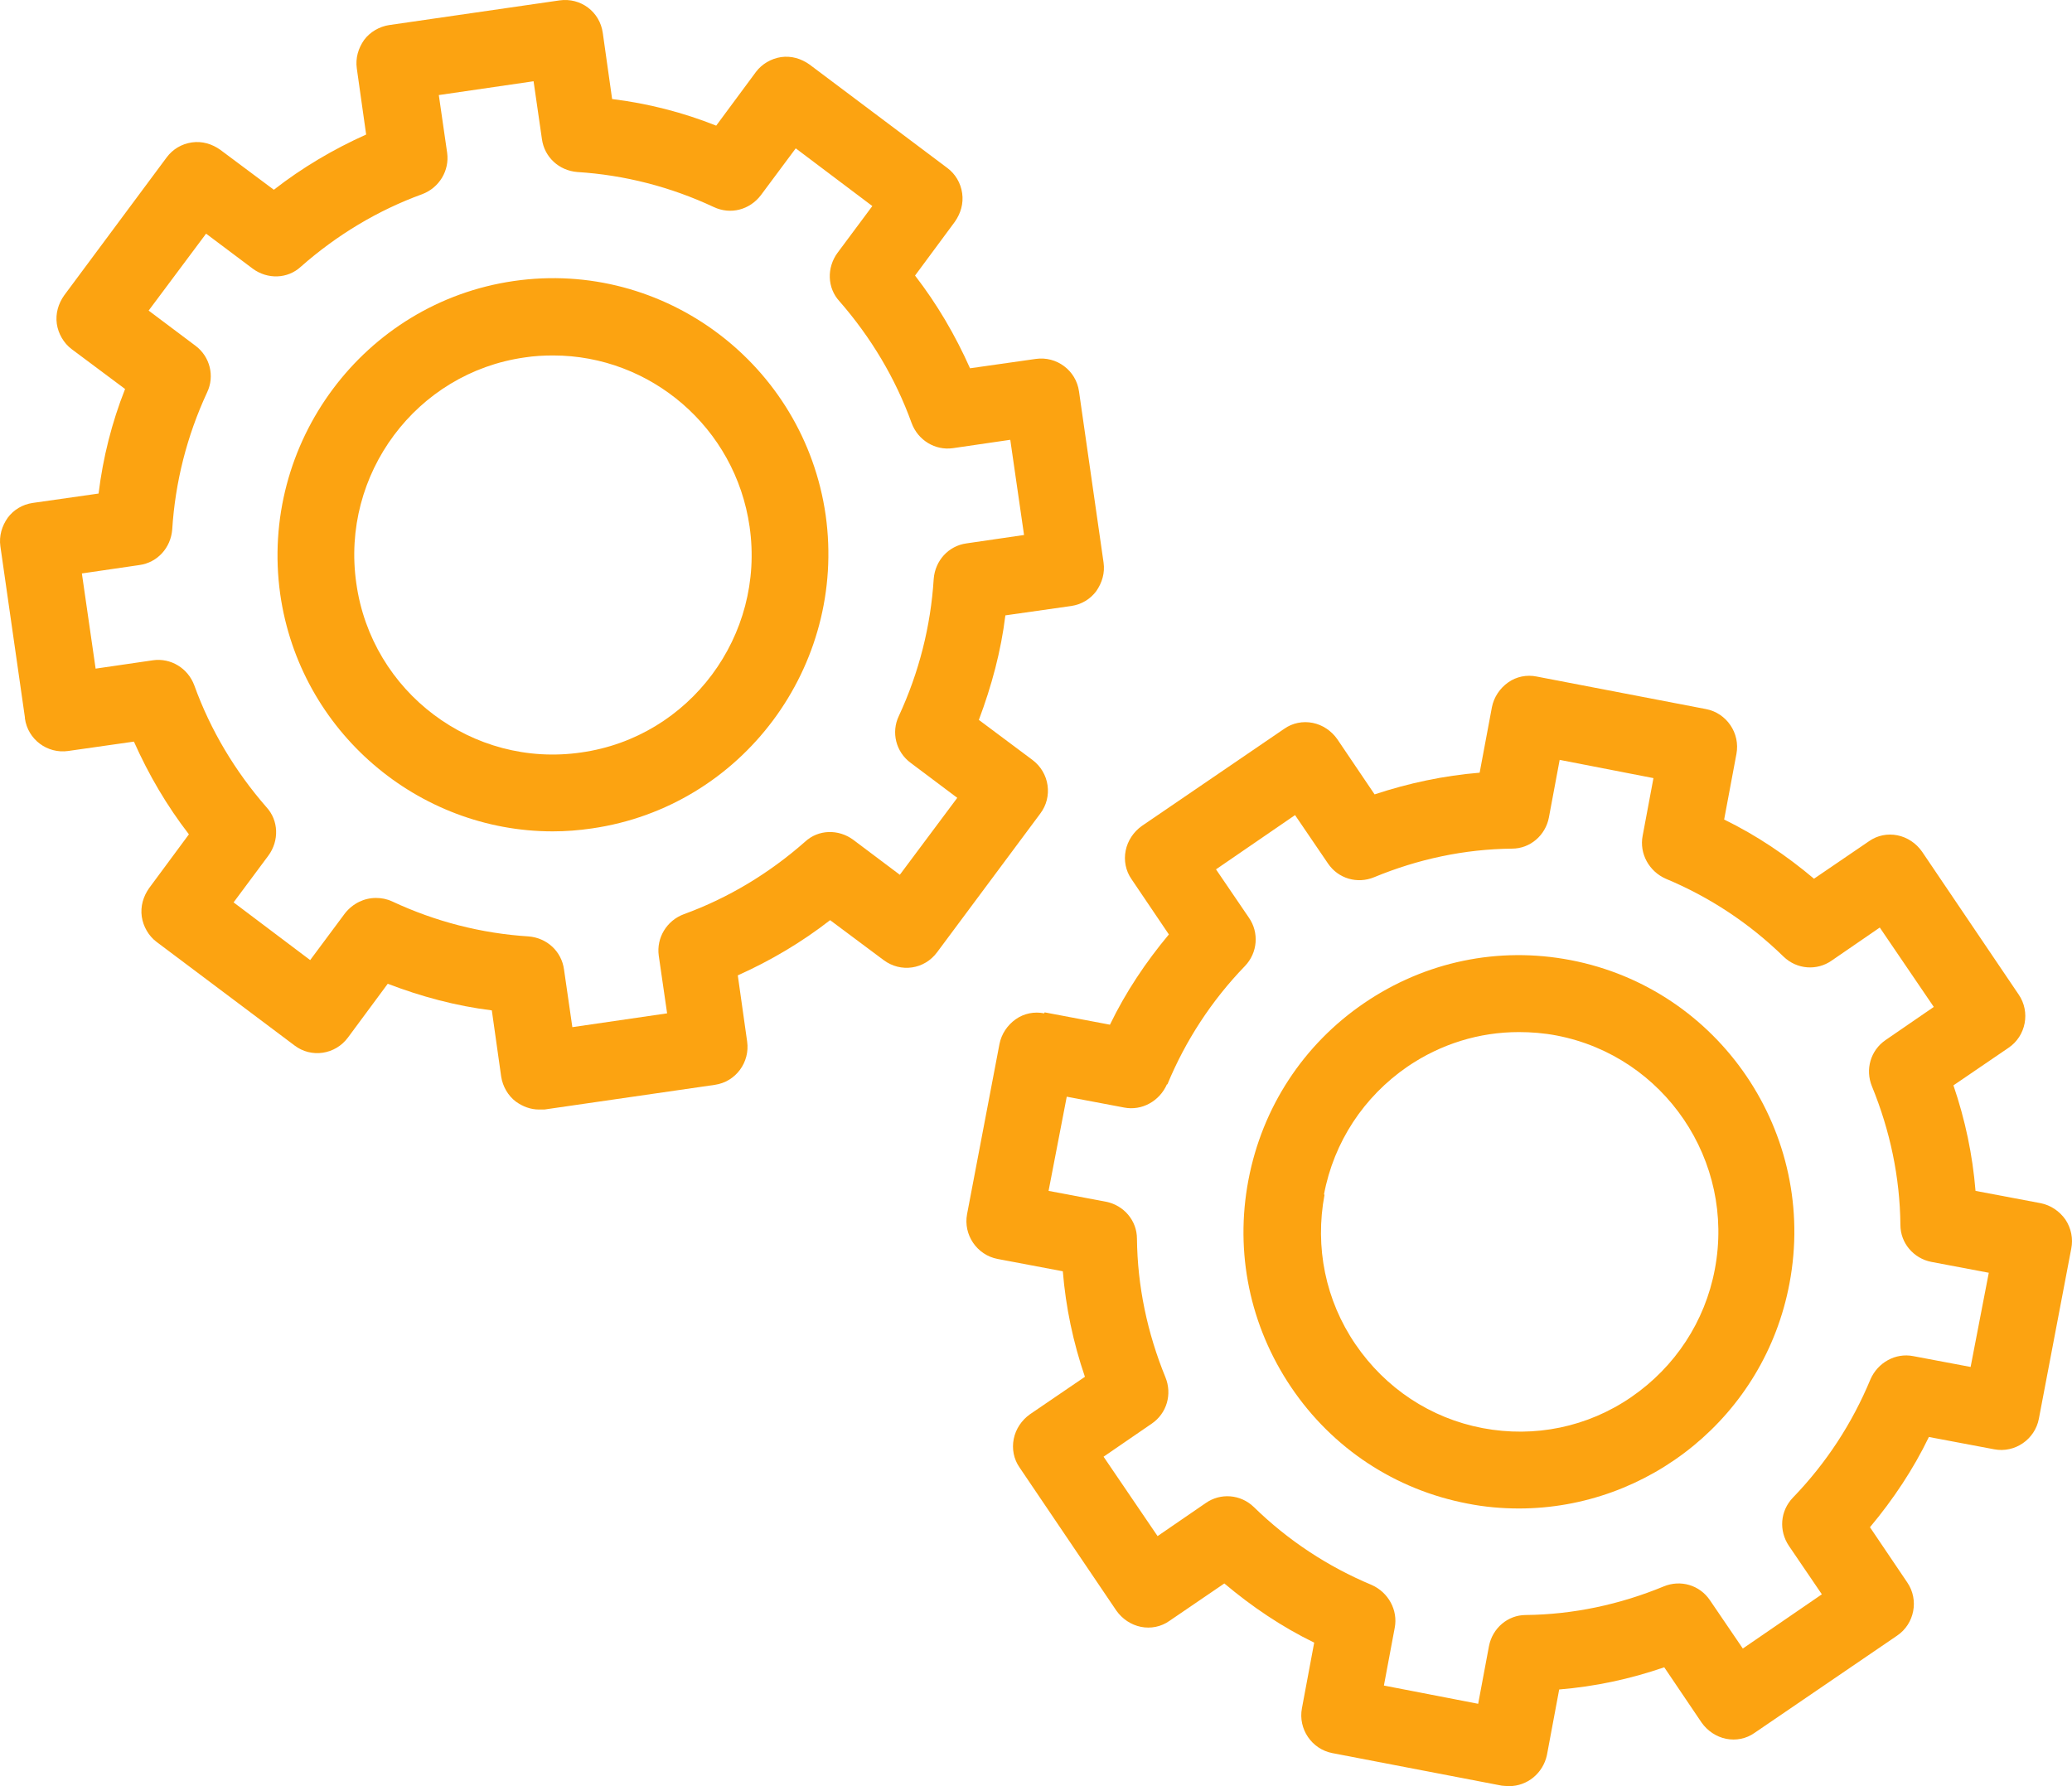
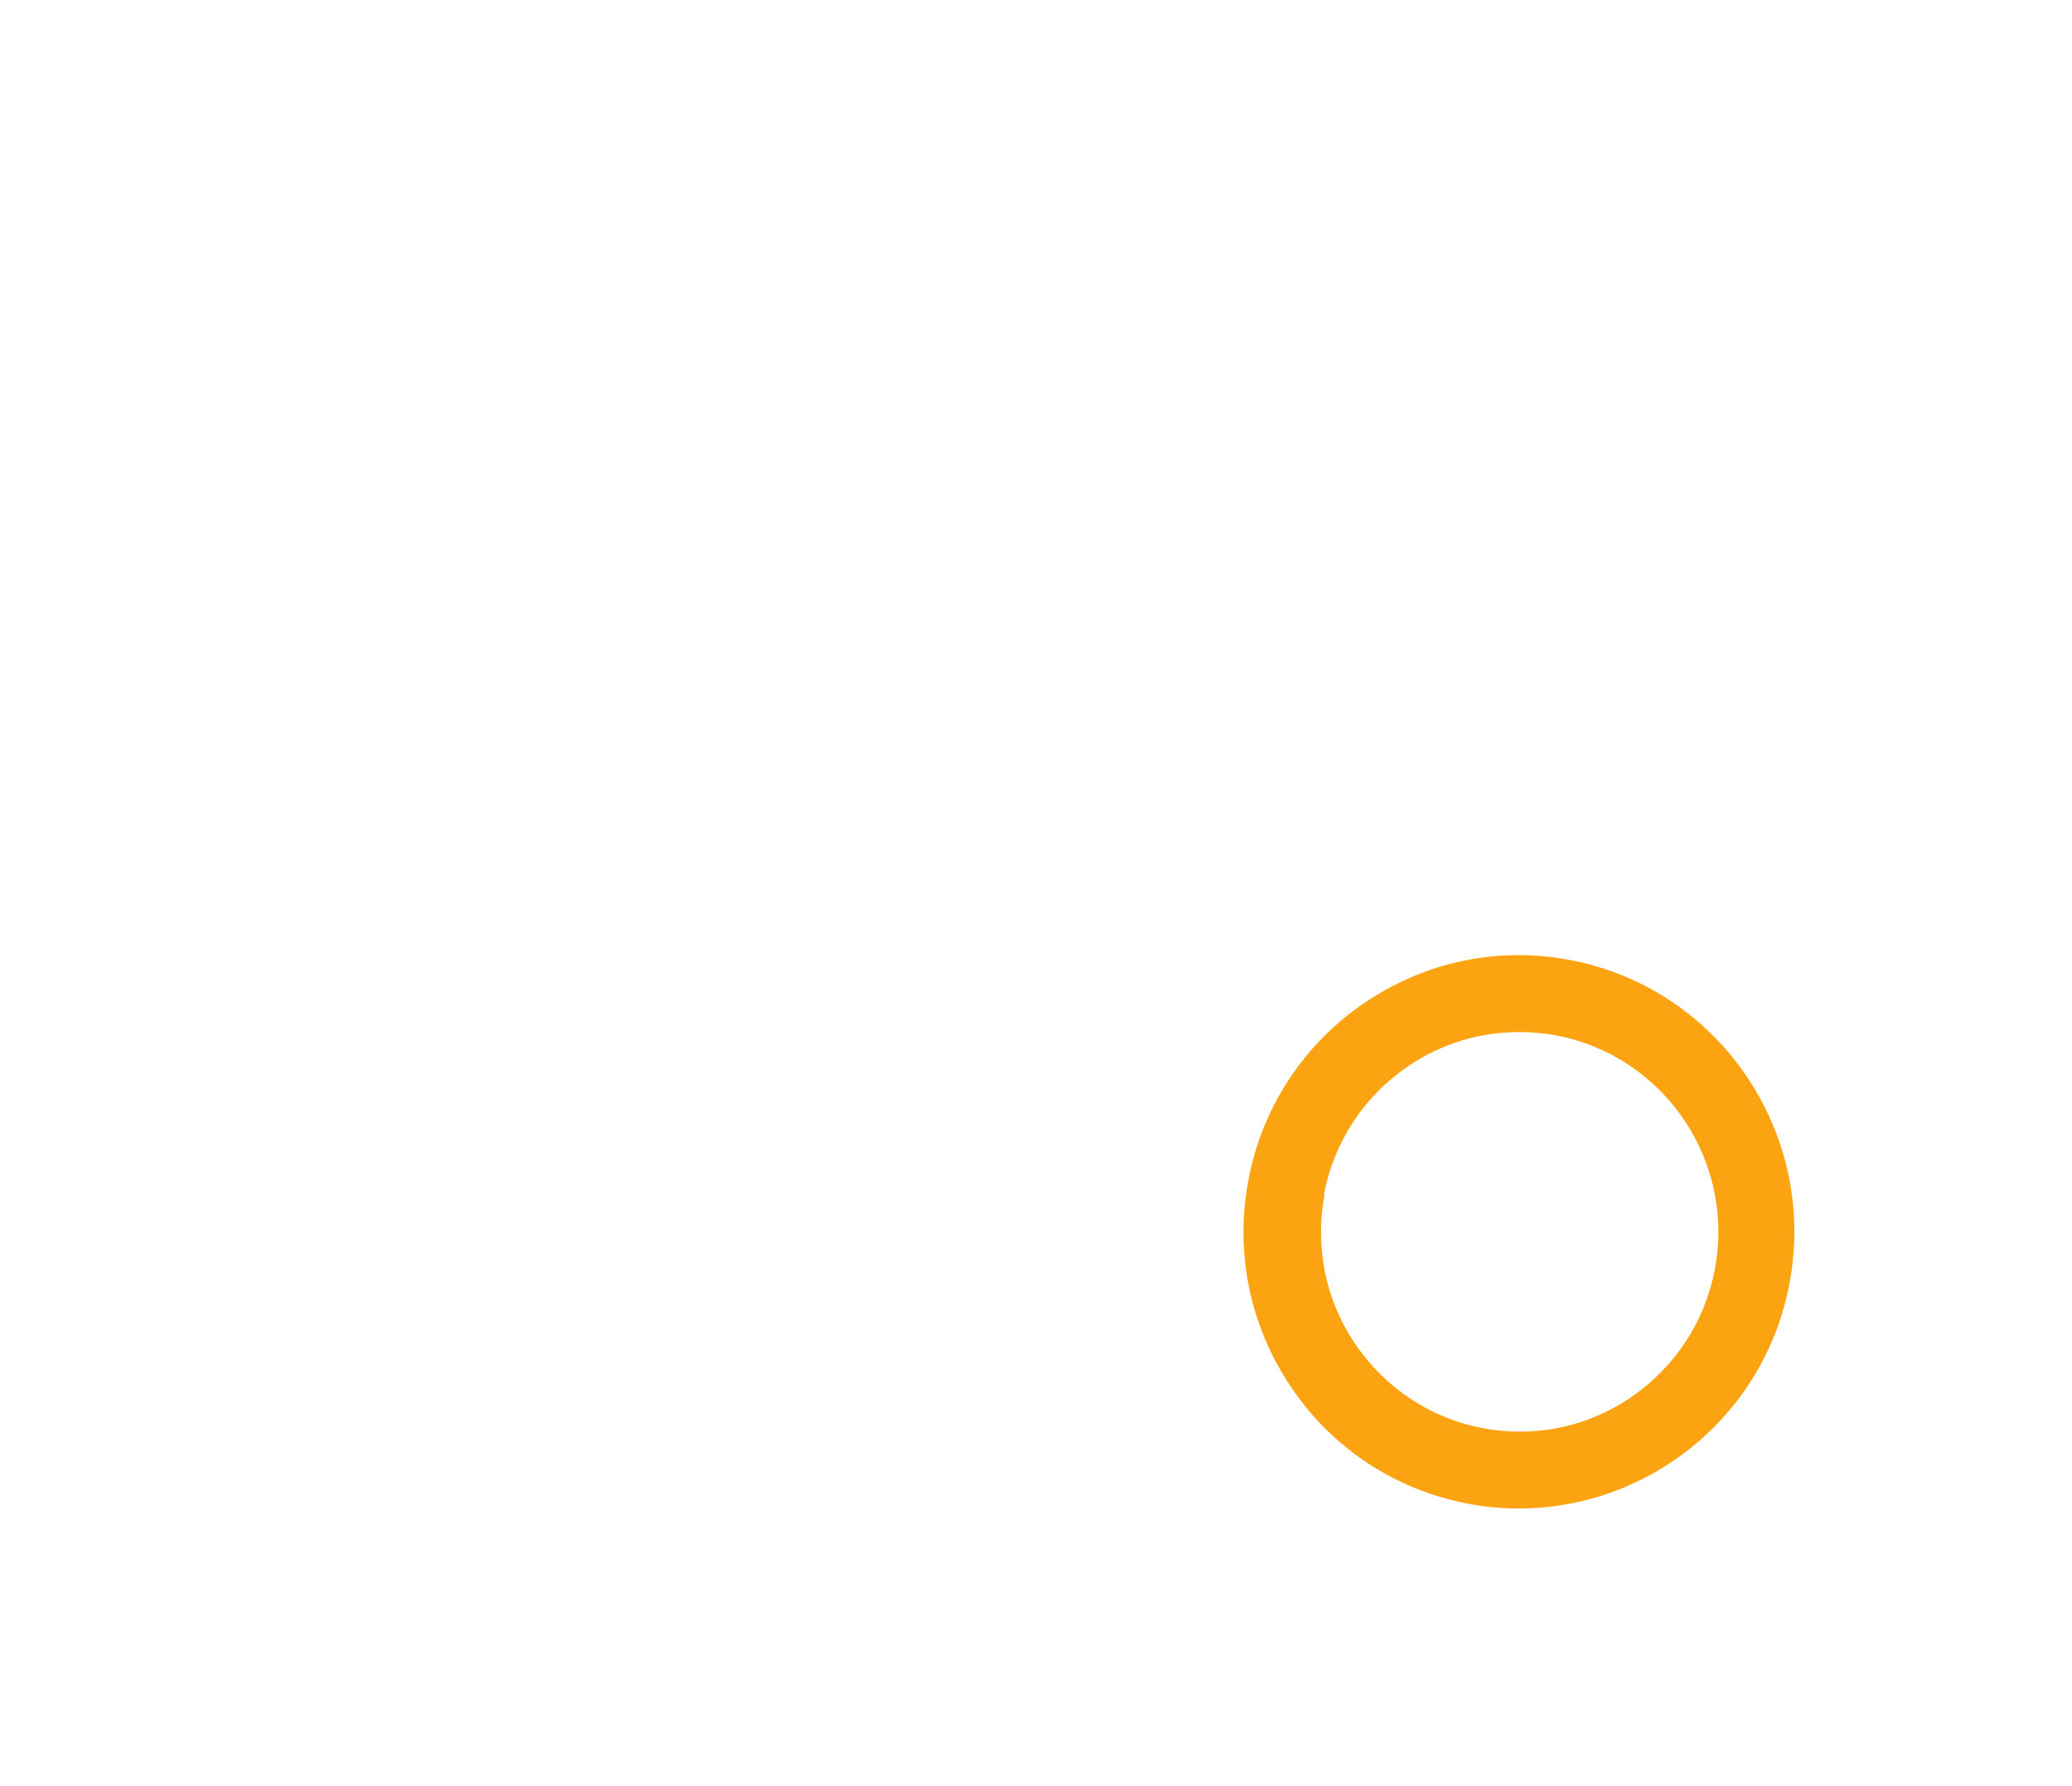
<svg xmlns="http://www.w3.org/2000/svg" width="87" height="75" viewBox="0 0 87 75" fill="none">
-   <path d="M43.843 42.55C43.431 42.468 42.998 42.55 42.647 42.799C42.297 43.047 42.049 43.42 41.967 43.834L40.606 50.979C40.441 51.848 41.019 52.697 41.885 52.863L44.626 53.381C44.75 54.892 45.059 56.363 45.554 57.812L43.245 59.386C42.895 59.635 42.647 60.007 42.565 60.422C42.482 60.836 42.565 61.271 42.812 61.623L46.873 67.628C47.121 67.98 47.492 68.228 47.904 68.311C48.316 68.394 48.749 68.311 49.1 68.063L51.408 66.489C52.563 67.462 53.82 68.311 55.181 68.974L54.666 71.728C54.501 72.598 55.078 73.447 55.944 73.613L63.056 74.979C63.056 74.979 63.262 75 63.365 75C64.128 75 64.787 74.462 64.953 73.695L65.468 70.941C66.973 70.817 68.436 70.506 69.879 70.009L71.446 72.329C71.694 72.681 72.065 72.929 72.477 73.012C72.889 73.095 73.322 73.012 73.672 72.763L79.651 68.684C80.393 68.187 80.579 67.172 80.084 66.448L78.517 64.128C79.486 62.969 80.331 61.706 80.991 60.339L83.733 60.856C84.598 61.022 85.444 60.442 85.609 59.572L86.969 52.428C87.052 52.014 86.969 51.579 86.722 51.206C86.474 50.855 86.103 50.606 85.691 50.523L82.949 50.005C82.826 48.494 82.516 47.023 82.022 45.574L84.33 44C85.073 43.503 85.258 42.488 84.763 41.764L80.702 35.758C80.455 35.406 80.084 35.158 79.671 35.075C79.259 34.992 78.826 35.075 78.476 35.323L76.167 36.897C75.013 35.924 73.755 35.075 72.394 34.412L72.91 31.658C73.075 30.788 72.498 29.939 71.632 29.774L64.519 28.407C64.107 28.324 63.674 28.407 63.324 28.655C62.973 28.904 62.726 29.277 62.644 29.691L62.128 32.445C60.623 32.569 59.16 32.88 57.717 33.356L56.15 31.037C55.903 30.685 55.532 30.436 55.119 30.354C54.707 30.271 54.274 30.354 53.923 30.602L47.945 34.681C47.595 34.93 47.347 35.303 47.265 35.717C47.182 36.131 47.265 36.566 47.512 36.918L49.079 39.237C48.11 40.397 47.265 41.66 46.605 43.027L43.864 42.509L43.843 42.55ZM49.017 45.532C49.78 43.69 50.873 42.012 52.274 40.563C52.81 40.004 52.872 39.154 52.439 38.533L51.058 36.504L54.377 34.226L55.758 36.255C56.191 36.897 56.995 37.125 57.696 36.835C59.551 36.069 61.489 35.655 63.489 35.634C64.251 35.634 64.891 35.075 65.035 34.33L65.488 31.907L69.426 32.673L68.972 35.096C68.828 35.841 69.24 36.587 69.941 36.897C71.776 37.663 73.446 38.761 74.889 40.169C75.445 40.708 76.291 40.77 76.909 40.335L78.929 38.947L81.197 42.281L79.177 43.669C78.538 44.104 78.311 44.911 78.6 45.615C79.362 47.479 79.775 49.426 79.795 51.434C79.795 52.2 80.352 52.842 81.094 52.987L83.506 53.443L82.743 57.398L80.331 56.943C79.589 56.798 78.847 57.212 78.538 57.916C77.775 59.759 76.682 61.436 75.281 62.886C74.745 63.445 74.683 64.273 75.116 64.915L76.497 66.945L73.178 69.222L71.797 67.193C71.364 66.551 70.56 66.323 69.859 66.613C68.003 67.379 66.045 67.794 64.066 67.814C63.303 67.814 62.664 68.373 62.52 69.119L62.066 71.542L58.108 70.776L58.562 68.353C58.706 67.607 58.294 66.862 57.593 66.551C55.758 65.785 54.088 64.687 52.645 63.279C52.089 62.741 51.244 62.679 50.625 63.114L48.605 64.501L46.337 61.167L48.358 59.78C48.997 59.345 49.223 58.537 48.935 57.833C48.172 55.969 47.76 54.002 47.739 52.014C47.739 51.248 47.182 50.606 46.44 50.461L44.028 50.005L44.791 46.05L47.203 46.506C47.945 46.651 48.687 46.237 48.997 45.532H49.017Z" fill="#FCA311" />
  <path d="M61.613 63.134C62.334 63.279 63.077 63.341 63.777 63.341C69.22 63.341 74.085 59.469 75.136 53.898C76.332 47.603 72.209 41.515 65.942 40.314C62.912 39.734 59.84 40.376 57.284 42.116C54.727 43.855 52.996 46.506 52.419 49.55C51.841 52.594 52.48 55.679 54.212 58.247C55.944 60.815 58.583 62.554 61.613 63.134ZM55.593 50.15C56.006 47.955 57.263 46.05 59.098 44.787C60.5 43.834 62.108 43.337 63.777 43.337C64.293 43.337 64.829 43.379 65.365 43.482C69.879 44.352 72.868 48.742 72.003 53.298C71.59 55.493 70.333 57.398 68.498 58.661C66.663 59.925 64.437 60.38 62.252 59.966C60.067 59.552 58.17 58.289 56.913 56.446C55.655 54.603 55.202 52.366 55.614 50.171L55.593 50.15Z" fill="#FCA311" />
-   <path d="M1.046 30.167C1.17 31.058 1.995 31.658 2.861 31.534L5.623 31.14C6.241 32.528 7.004 33.833 7.932 35.033L6.262 37.291C6.015 37.643 5.891 38.057 5.953 38.492C6.015 38.906 6.241 39.299 6.571 39.548L12.364 43.897C13.065 44.435 14.075 44.29 14.611 43.565L16.281 41.308C17.683 41.846 19.146 42.24 20.651 42.426L21.043 45.201C21.105 45.615 21.331 46.009 21.661 46.257C21.95 46.464 22.28 46.589 22.63 46.589C22.713 46.589 22.774 46.589 22.857 46.589L30.01 45.553C30.897 45.429 31.495 44.601 31.371 43.731L30.979 40.956C32.36 40.335 33.659 39.569 34.855 38.637L37.102 40.314C37.823 40.852 38.813 40.708 39.349 39.983L43.678 34.164C44.214 33.46 44.07 32.445 43.348 31.907L41.101 30.229C41.637 28.8 42.029 27.351 42.214 25.839L44.977 25.446C45.41 25.384 45.781 25.156 46.028 24.825C46.275 24.472 46.399 24.058 46.337 23.623L45.306 16.438C45.183 15.547 44.358 14.947 43.492 15.071L40.73 15.464C40.112 14.077 39.349 12.772 38.421 11.571L40.091 9.314C40.338 8.962 40.462 8.548 40.4 8.113C40.338 7.678 40.112 7.305 39.782 7.057L33.989 2.708C33.639 2.46 33.226 2.336 32.793 2.398C32.381 2.46 31.989 2.688 31.742 3.019L30.072 5.276C28.67 4.717 27.207 4.344 25.702 4.158L25.31 1.383C25.186 0.493 24.383 -0.108 23.496 0.016L16.343 1.052C15.93 1.114 15.539 1.342 15.291 1.673C15.044 2.025 14.92 2.439 14.982 2.874L15.374 5.649C13.993 6.27 12.694 7.036 11.498 7.968L9.251 6.291C8.901 6.042 8.488 5.918 8.056 5.98C7.623 6.042 7.252 6.27 7.004 6.601L2.696 12.4C2.448 12.752 2.325 13.166 2.386 13.601C2.448 14.015 2.675 14.408 3.005 14.657L5.252 16.334C4.695 17.742 4.324 19.213 4.139 20.724L1.376 21.118C0.943 21.18 0.572 21.408 0.325 21.739C0.078 22.091 -0.046 22.505 0.016 22.94L1.046 30.126V30.167ZM10.612 11.281C11.23 11.737 12.075 11.716 12.632 11.199C14.137 9.873 15.848 8.838 17.724 8.155C18.445 7.885 18.878 7.161 18.775 6.415L18.425 3.992L22.404 3.412L22.754 5.835C22.857 6.601 23.475 7.161 24.238 7.223C26.217 7.347 28.155 7.844 29.969 8.693C30.67 9.024 31.474 8.817 31.948 8.196L33.412 6.229L36.628 8.652L35.164 10.619C34.711 11.24 34.731 12.089 35.246 12.648C36.566 14.16 37.597 15.879 38.277 17.763C38.545 18.488 39.266 18.923 40.008 18.819L42.42 18.467L42.998 22.464L40.586 22.816C39.823 22.919 39.266 23.541 39.205 24.307C39.081 26.295 38.586 28.241 37.741 30.064C37.411 30.747 37.617 31.575 38.236 32.031L40.194 33.501L37.782 36.732L35.824 35.261C35.205 34.806 34.36 34.826 33.803 35.344C32.299 36.669 30.587 37.705 28.712 38.388C27.99 38.657 27.557 39.382 27.66 40.128L28.011 42.55L24.032 43.13L23.682 40.708C23.578 39.941 22.96 39.382 22.197 39.32C20.218 39.196 18.28 38.699 16.466 37.85C16.24 37.746 16.013 37.705 15.786 37.705C15.291 37.705 14.817 37.933 14.487 38.347L13.024 40.314L9.808 37.891L11.271 35.924C11.725 35.303 11.704 34.454 11.189 33.895C9.87 32.383 8.839 30.664 8.159 28.78C7.891 28.055 7.169 27.62 6.427 27.724L4.015 28.076L3.438 24.079L5.85 23.727C6.612 23.623 7.169 23.002 7.231 22.236C7.355 20.248 7.849 18.301 8.695 16.479C9.024 15.796 8.818 14.967 8.2 14.512L6.241 13.042L8.653 9.811L10.612 11.281Z" fill="#FCA311" />
-   <path d="M23.207 34.909C23.743 34.909 24.3 34.868 24.857 34.785C31.165 33.874 35.556 27.972 34.669 21.635C33.762 15.299 27.887 10.888 21.579 11.799C15.271 12.71 10.88 18.612 11.766 24.949C12.591 30.726 17.559 34.909 23.207 34.909ZM31.474 22.112C32.134 26.688 28.959 30.954 24.403 31.596C19.847 32.259 15.601 29.07 14.961 24.493C14.302 19.917 17.477 15.651 22.032 15.009C22.424 14.947 22.836 14.926 23.228 14.926C27.31 14.926 30.876 17.949 31.474 22.112Z" fill="#FCA311" />
</svg>